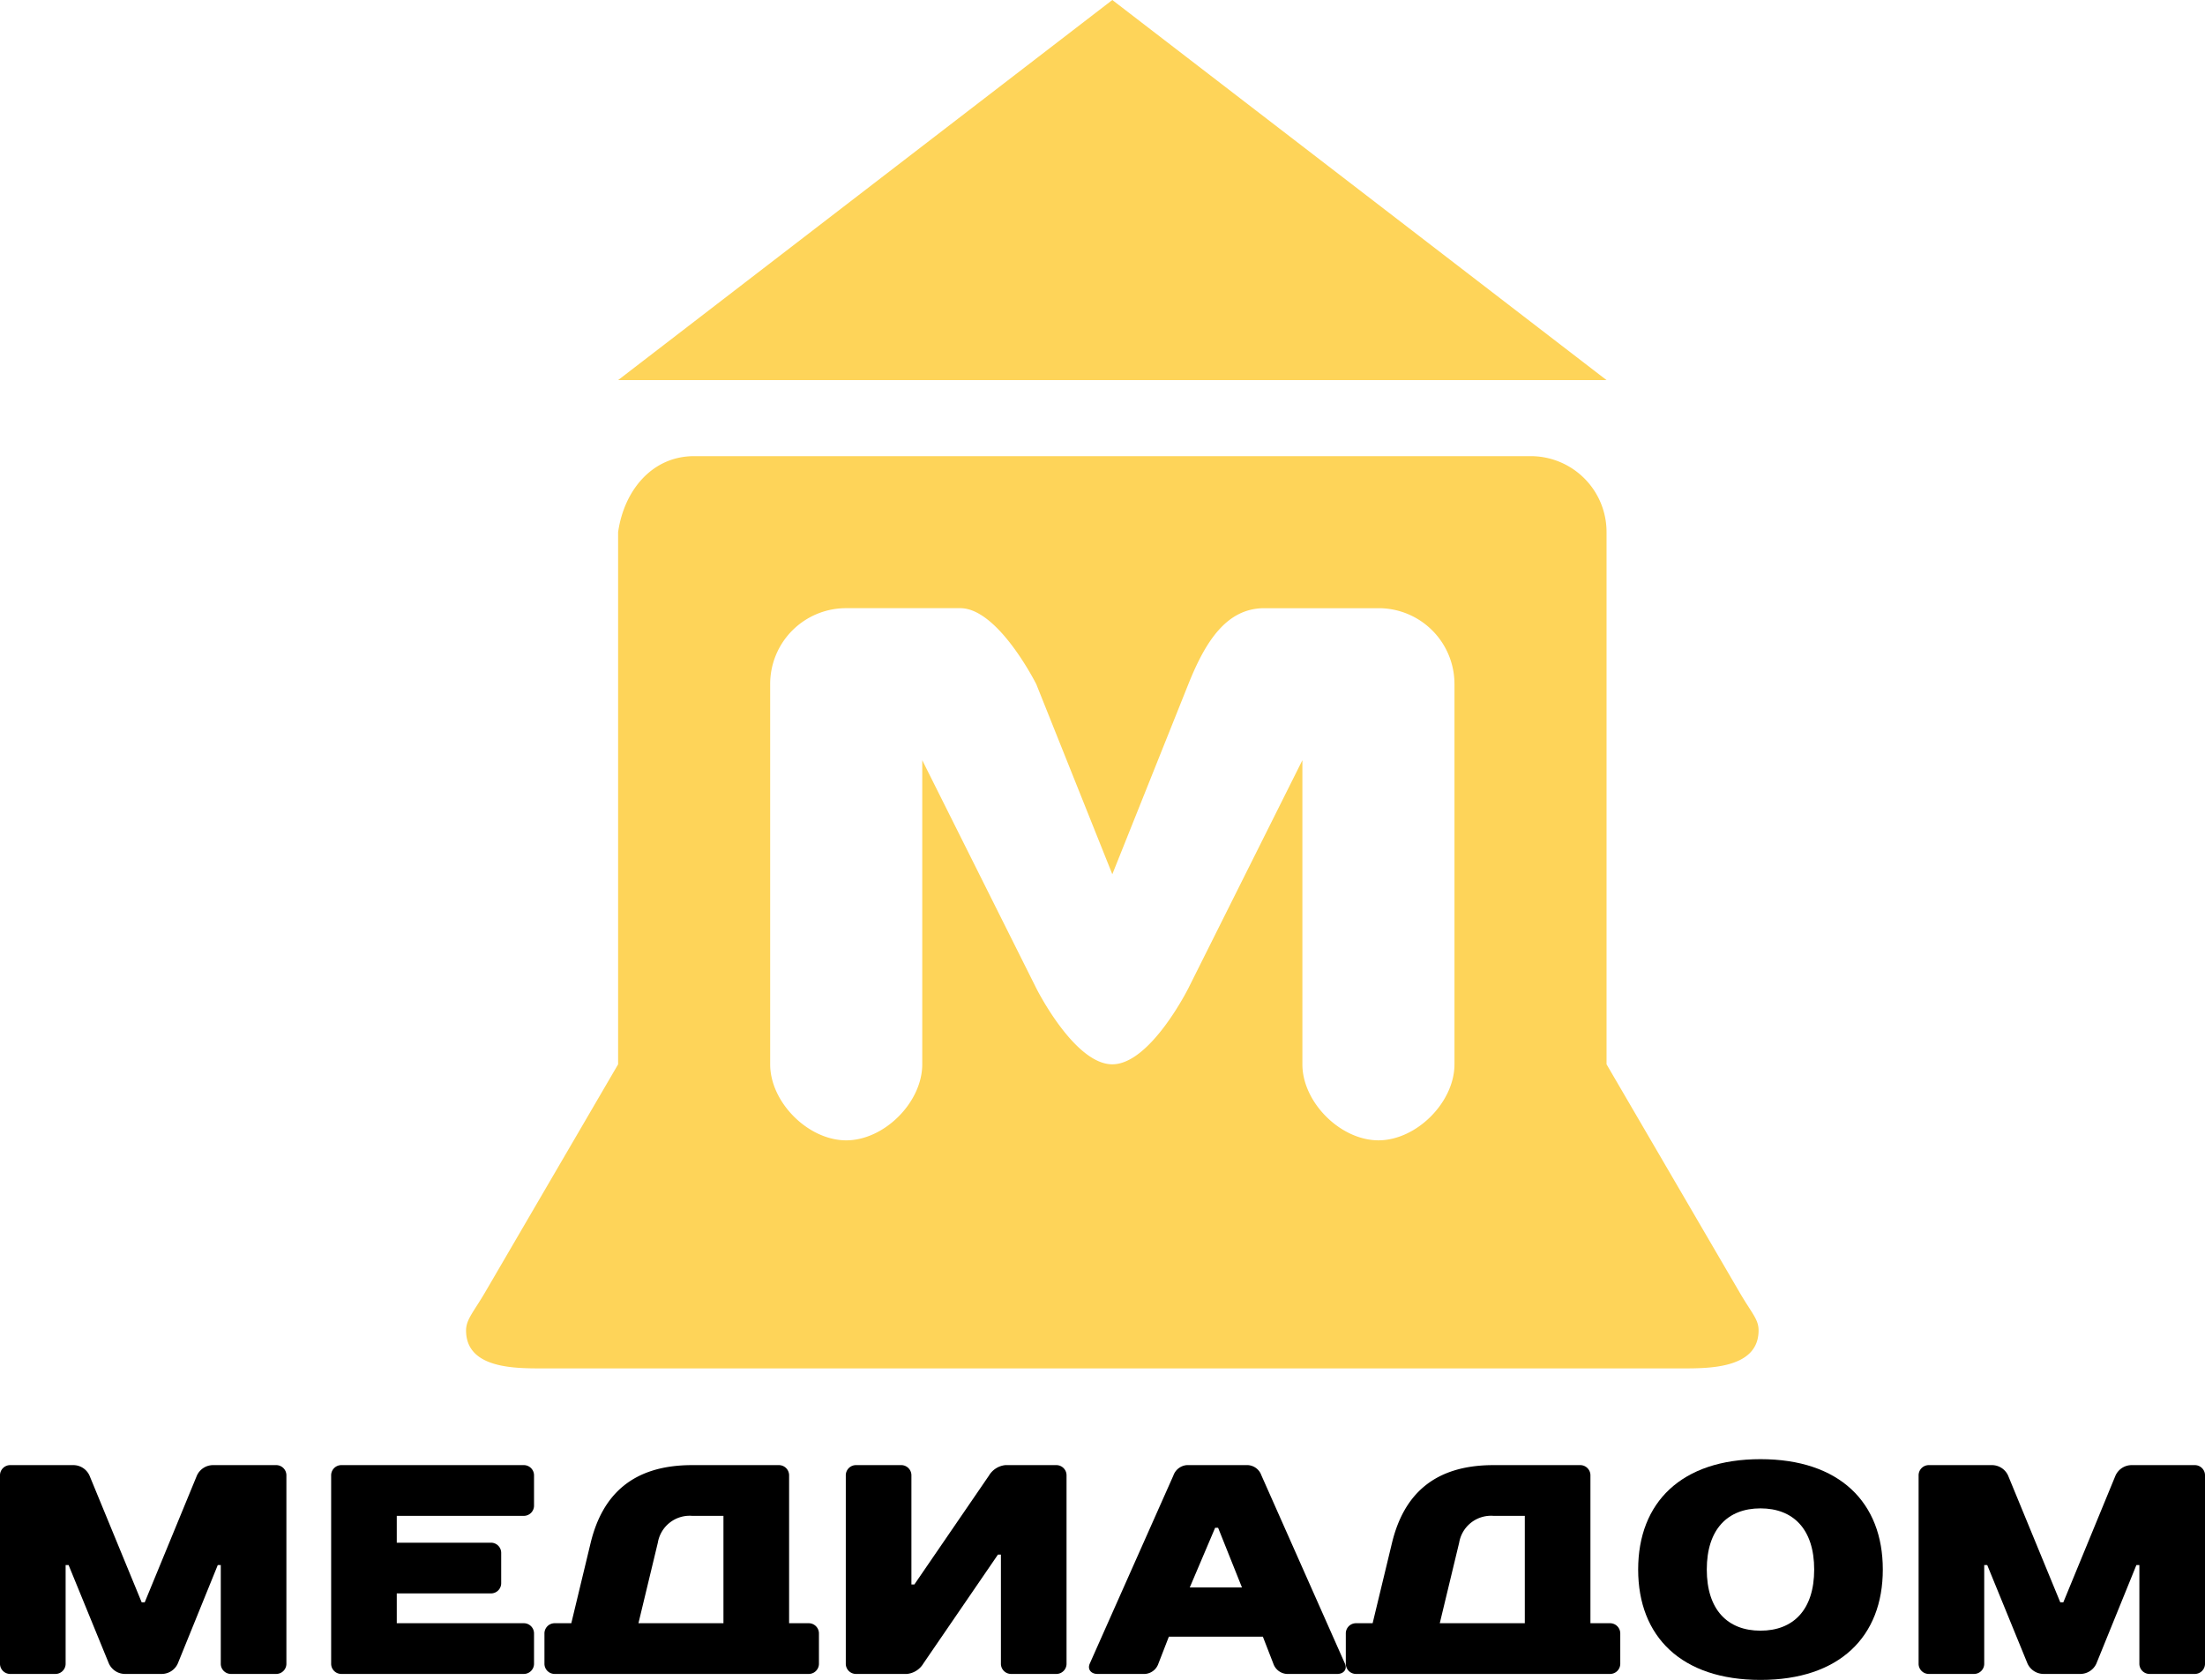
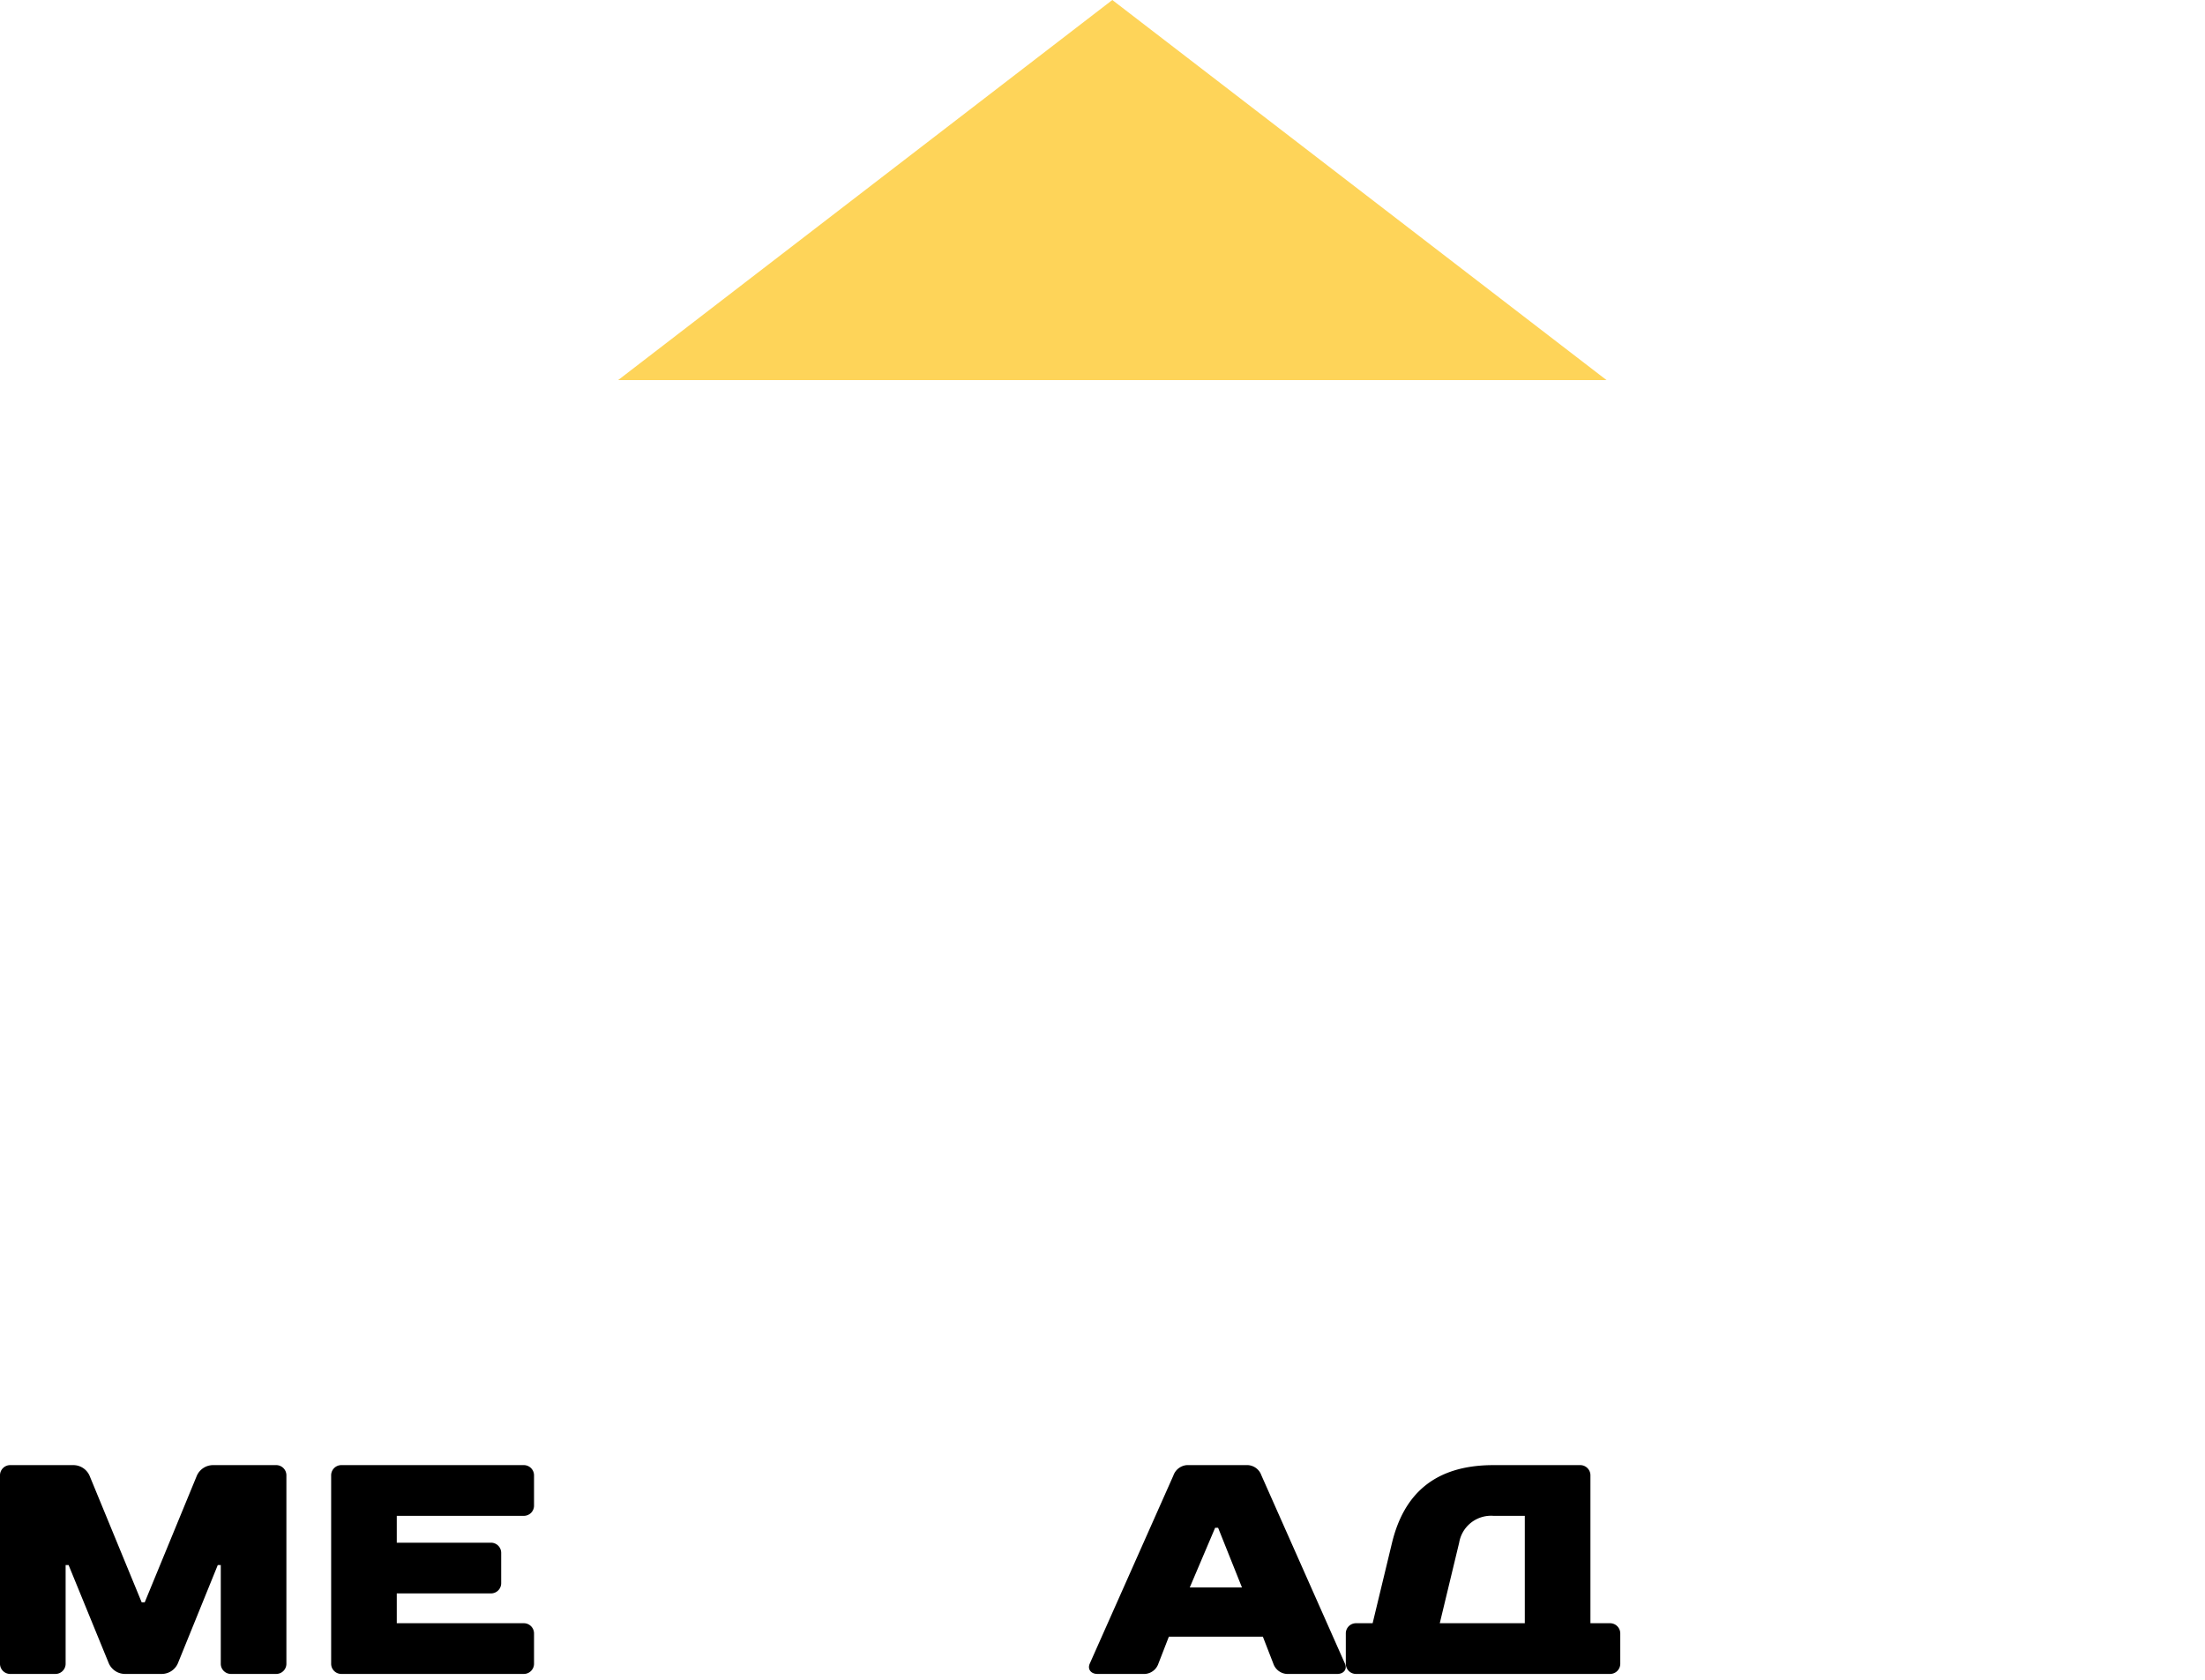
<svg xmlns="http://www.w3.org/2000/svg" id="Слой_1" data-name="Слой 1" viewBox="0 0 385.07 293.408">
  <path d="M28.185,292.363a3.086,3.086,0,0,0,2.865-1.82l6.98-17.195h.525v17.195a1.777,1.777,0,0,0,1.82,1.82H48.19a1.778,1.778,0,0,0,1.825-1.82V257.718a1.782,1.782,0,0,0-1.825-1.825H37.25a3.101,3.101,0,0,0-2.865,1.825L25.27,279.863h-.525L15.63,257.718a3.101,3.101,0,0,0-2.865-1.825H1.825A1.782,1.782,0,0,0,0,257.718v32.825a1.778,1.778,0,0,0,1.825,1.82H9.64a1.777,1.777,0,0,0,1.82-1.82V273.348h.52l7.035,17.195a3.097,3.097,0,0,0,2.865,1.82Z" />
  <path d="M93.26,257.718a1.785,1.785,0,0,0-1.825-1.825H59.655a1.782,1.782,0,0,0-1.825,1.825v32.825a1.778,1.778,0,0,0,1.825,1.82h31.78a1.781,1.781,0,0,0,1.825-1.82v-5.21a1.782,1.782,0,0,0-1.825-1.825H69.29v-5.21H85.705a1.778,1.778,0,0,0,1.82-1.825v-5.21a1.777,1.777,0,0,0-1.82-1.82H69.29v-4.69H91.435a1.785,1.785,0,0,0,1.825-1.825Z" />
-   <path d="M137.805,283.508v-25.79a1.785,1.785,0,0,0-1.825-1.825H120.87c-10.42,0-15.68,5.21-17.715,13.55L99.77,283.508H96.905a1.783,1.783,0,0,0-1.825,1.825v5.21a1.781,1.781,0,0,0,1.825,1.82H141.19a1.781,1.781,0,0,0,1.825-1.82v-5.21a1.782,1.782,0,0,0-1.825-1.825Zm-11.465,0H111.495l3.385-14.065a5.641,5.641,0,0,1,5.99-4.69h5.47Z" />
-   <path d="M174.795,271.523v19.02a1.778,1.778,0,0,0,1.825,1.82h7.815a1.777,1.777,0,0,0,1.82-1.82V257.718a1.781,1.781,0,0,0-1.82-1.825h-8.86a3.765,3.765,0,0,0-2.865,1.825l-13.025,19.015h-.52V257.718a1.782,1.782,0,0,0-1.825-1.825h-7.815a1.781,1.781,0,0,0-1.82,1.825v32.825a1.777,1.777,0,0,0,1.82,1.82h8.86a3.76,3.76,0,0,0,2.865-1.82l13.025-19.02Z" />
  <path d="M222.36,290.543a2.667,2.667,0,0,0,2.345,1.82h8.86c1.04,0,1.77-.78,1.3-1.82L220.28,257.668a2.666,2.666,0,0,0-2.345-1.775h-10.68a2.723,2.723,0,0,0-2.345,1.825l-14.59,32.825c-.47,1.04.26,1.82,1.305,1.82h8.335a2.667,2.667,0,0,0,2.345-1.82l1.82-4.69H220.54Zm-10.155-23.705h.52l4.165,10.42h-9.115Z" />
  <path d="M277.745,283.508v-25.79a1.782,1.782,0,0,0-1.825-1.825H260.81c-10.42,0-15.68,5.21-17.71,13.55l-3.39,14.065h-2.865a1.778,1.778,0,0,0-1.82,1.825v5.21a1.777,1.777,0,0,0,1.82,1.82H281.13a1.778,1.778,0,0,0,1.825-1.82v-5.21a1.78,1.78,0,0,0-1.825-1.825Zm-11.46,0h-14.85l3.385-14.065a5.644,5.644,0,0,1,5.99-4.69h5.475Z" />
-   <path d="M307.44,284.808c-5.73,0-9.375-3.645-9.375-10.68,0-7.03,3.645-10.68,9.375-10.68,5.735,0,9.38,3.65,9.38,10.68C316.82,281.163,313.175,284.808,307.44,284.808Zm0-29.955c-13.805,0-21.36,7.555-21.36,19.275,0,11.725,7.555,19.28,21.36,19.28,13.81,0,21.365-7.555,21.365-19.28C328.805,262.408,321.25,254.853,307.44,254.853Z" />
-   <path d="M363.24,292.363a3.086,3.086,0,0,0,2.865-1.82l6.985-17.195h.52v17.195a1.777,1.777,0,0,0,1.82,1.82h7.815a1.778,1.778,0,0,0,1.825-1.82V257.718a1.782,1.782,0,0,0-1.825-1.825h-10.94a3.101,3.101,0,0,0-2.865,1.825l-9.115,22.145H359.8l-9.115-22.145a3.101,3.101,0,0,0-2.865-1.825H336.88a1.782,1.782,0,0,0-1.825,1.825v32.825a1.778,1.778,0,0,0,1.825,1.82h7.815a1.777,1.777,0,0,0,1.82-1.82V273.348h.525l7.03,17.195a3.097,3.097,0,0,0,2.865,1.82Z" />
  <polygon points="194.251 0 107.944 66.387 280.559 66.387 194.251 0" style="fill:#fed459" />
-   <path d="M303.792,225.721,280.559,185.887V92.945a13.25,13.25,0,0,0-13.284-13.276H121.222c-7.356,0-12.239,5.997-13.279,13.276v92.947L84.71,225.721c-1.972,3.375-3.32,4.737-3.32,6.639C81.391,239,89.777,239,94.667,239H293.833c4.711,0,13.276,0,13.276-6.639C307.109,230.418,305.962,229.44,303.792,225.721ZM254.001,185.889c0,6.635-6.639,13.276-13.276,13.276-6.639,0-13.284-6.639-13.284-13.279V132.776l-19.916,39.834s-6.635,13.279-13.276,13.279c-6.639,0-13.276-13.279-13.276-13.279l-19.916-39.834v53.113c0,6.637-6.639,13.279-13.279,13.279-6.637,0-13.279-6.639-13.279-13.279V119.5a13.25,13.25,0,0,1,13.279-13.279h19.916c6.639,0,13.279,13.279,13.279,13.279l13.276,33.192L207.525,119.5c2.966-7.409,6.639-13.276,13.284-13.276h19.916A13.247,13.247,0,0,1,254.001,119.5Z" style="fill:#fed459" />
</svg>